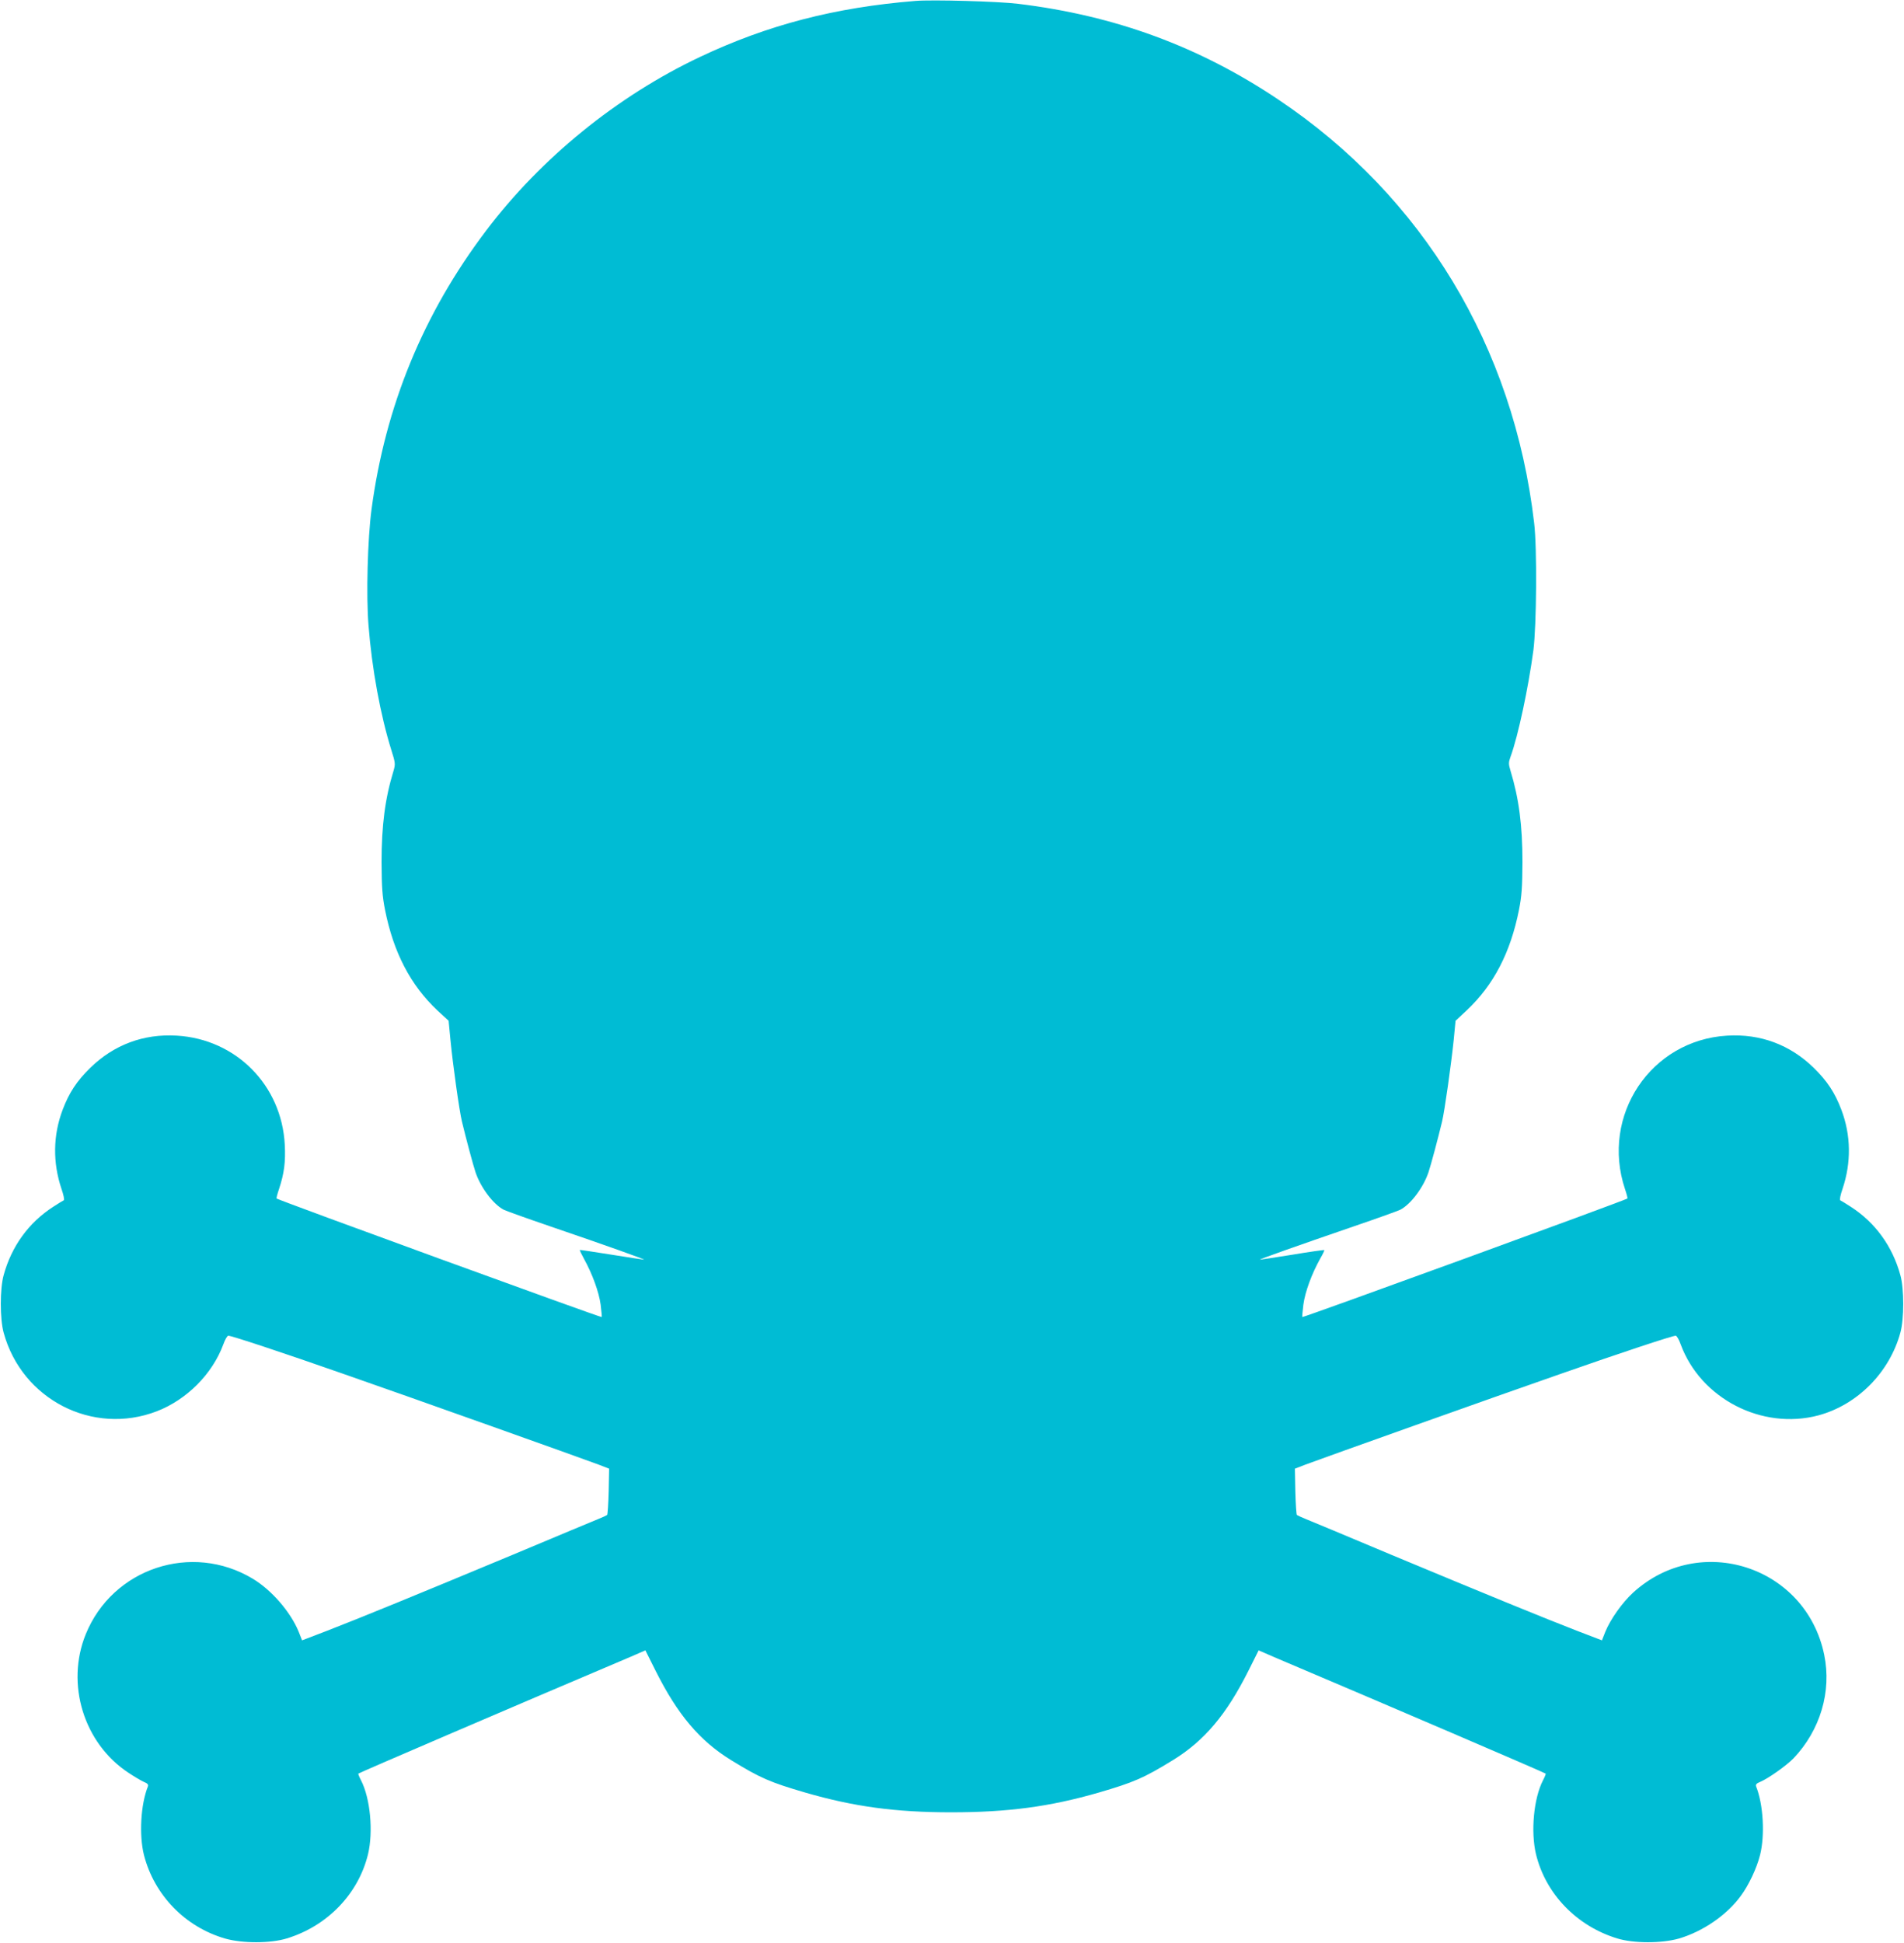
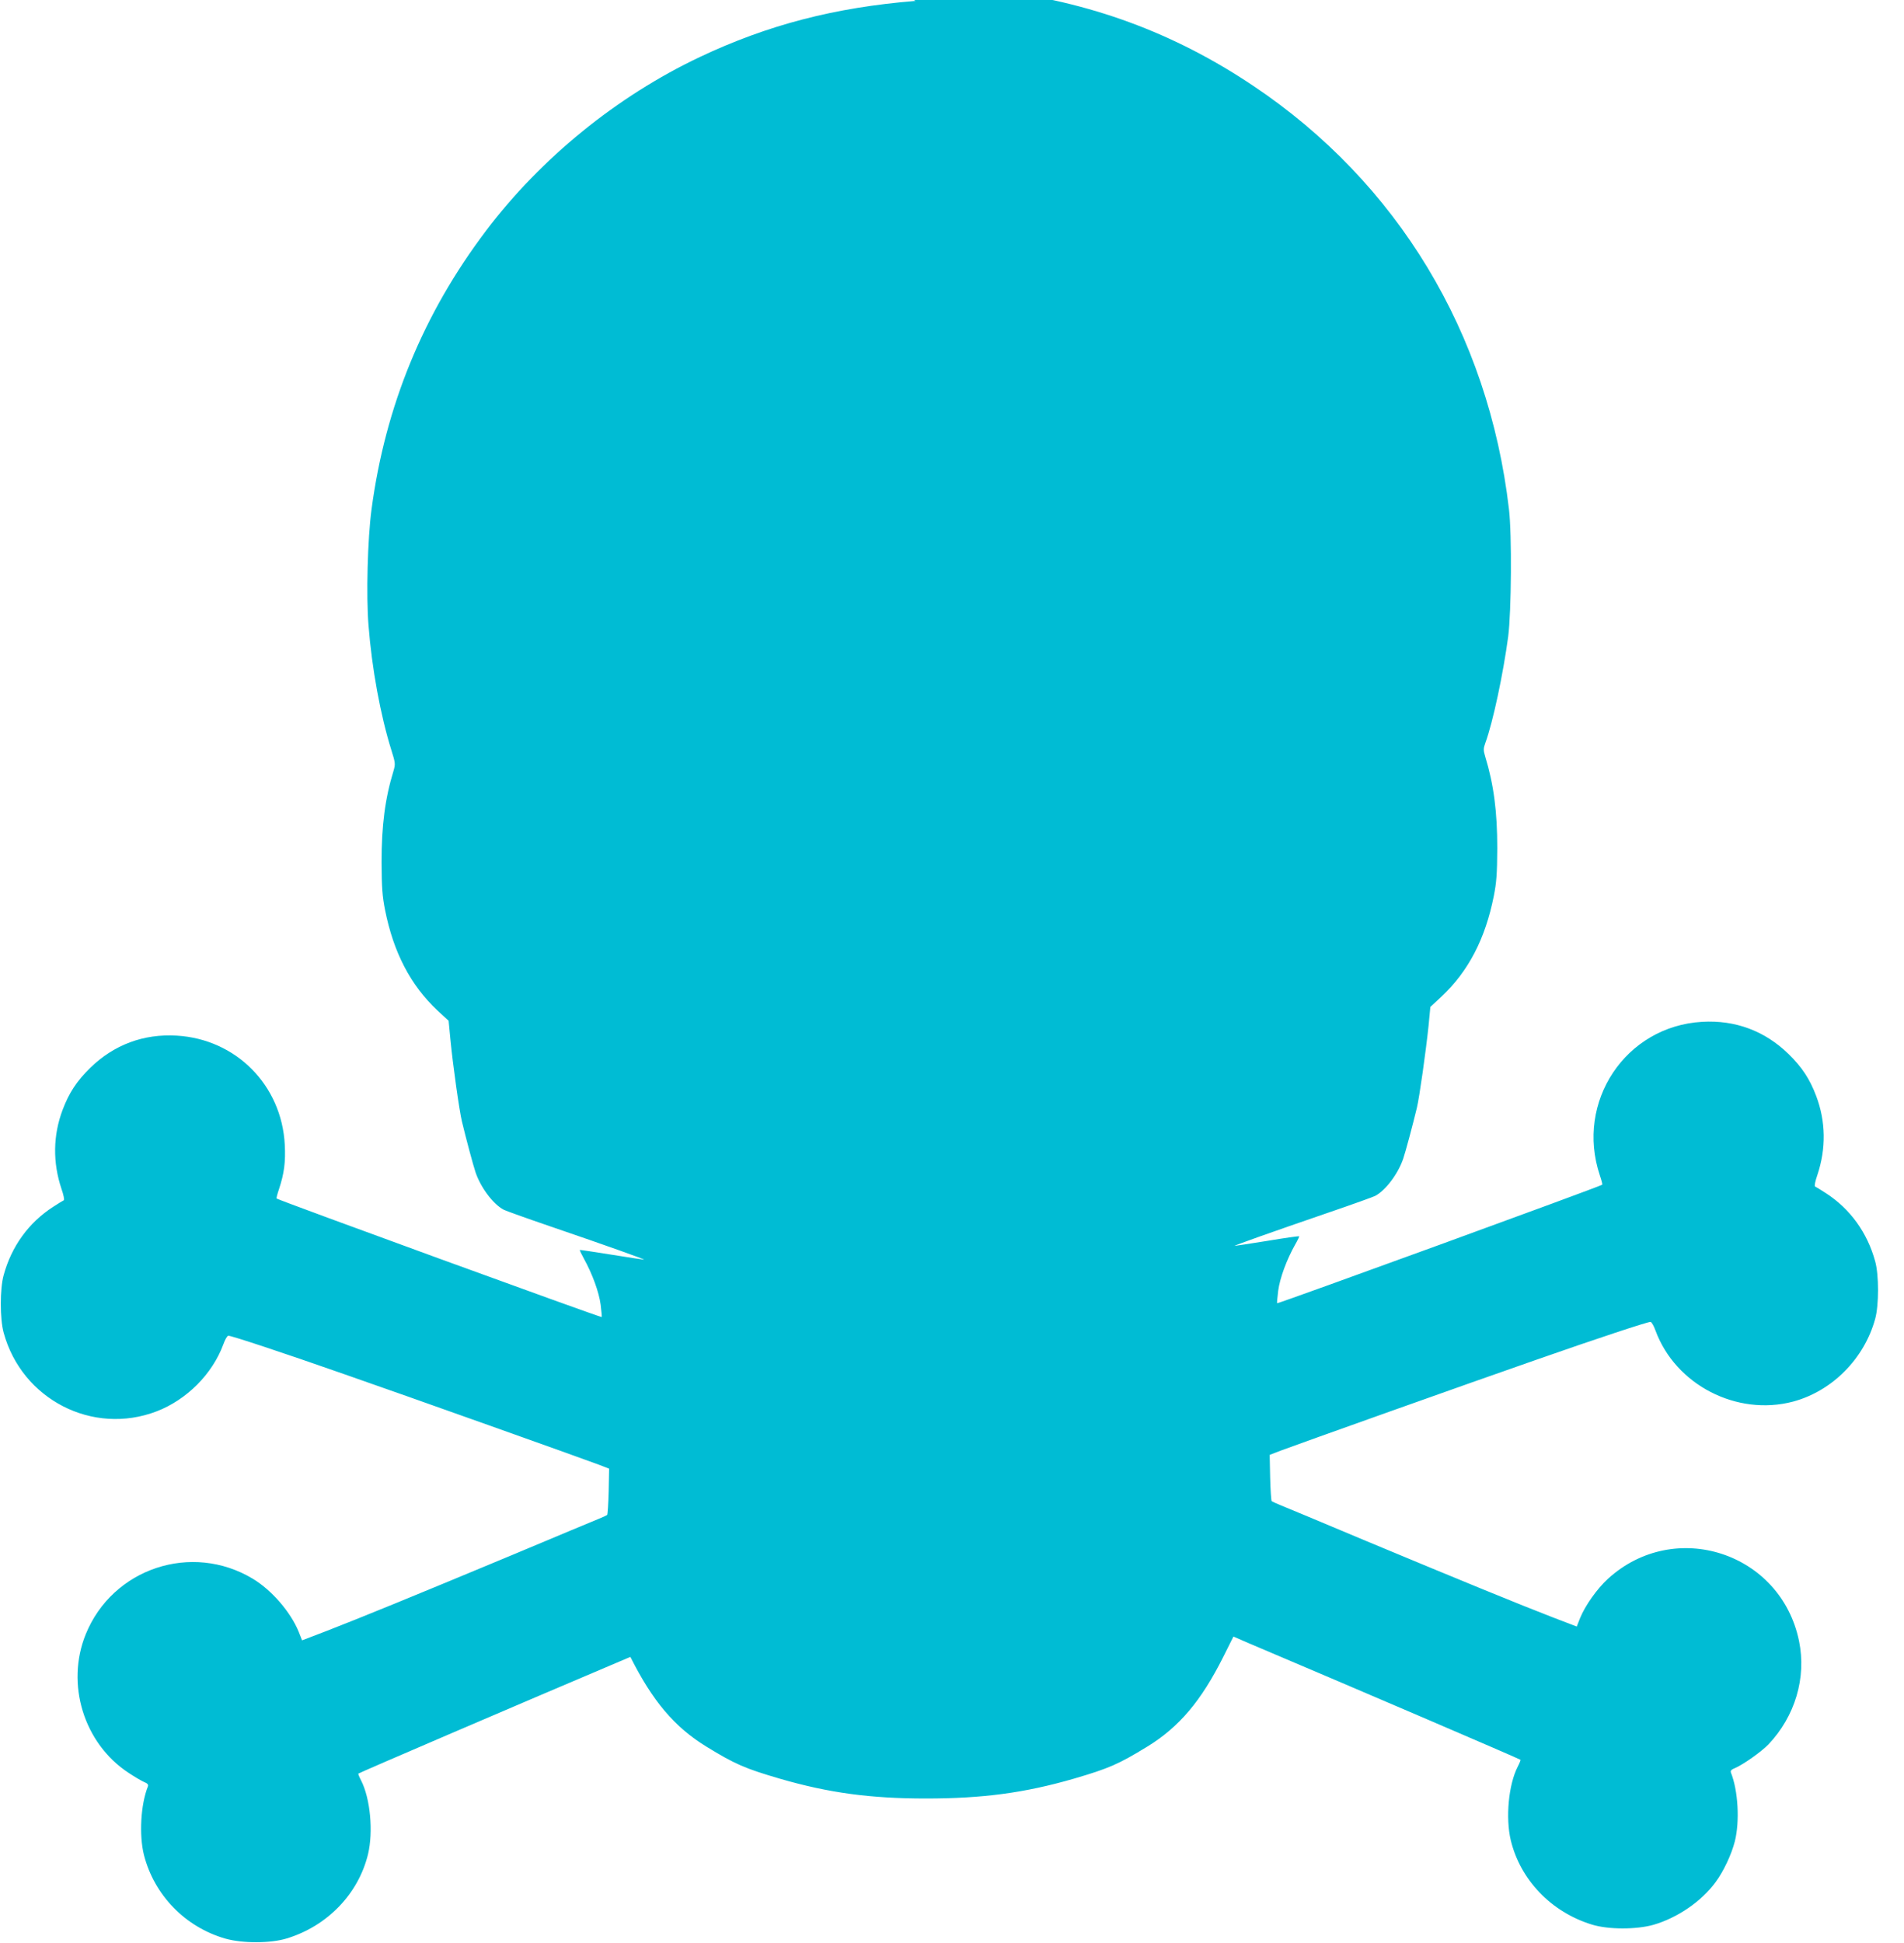
<svg xmlns="http://www.w3.org/2000/svg" version="1.0" width="1255pt" height="1280pt" viewBox="0 0 1255 1280" preserveAspectRatio="xMidYMid meet">
  <g transform="translate(0,1280) scale(0.1,-0.1)" fill="#00bcd4" stroke="none">
-     <path d="M6035 12794 c-532 -43 -975 -158 -1423 -370 -545 -258 -1047 -666 -1409 -1145 -413 -546 -663 -1154 -754 -1834 -26 -194 -36 -570 -20 -765 22 -284 79 -593 150 -820 27 -86 28 -93 15 -138 -56 -182 -79 -361 -79 -602 1 -169 5 -224 23 -315 56 -281 168 -495 345 -662 l74 -68 12 -125 c16 -166 59 -471 76 -540 28 -116 74 -288 90 -335 34 -99 115 -208 185 -245 11 -6 150 -56 308 -110 375 -128 629 -219 617 -219 -5 0 -102 15 -215 33 -113 18 -206 32 -208 31 -2 -2 10 -27 26 -56 57 -103 100 -222 111 -304 5 -44 9 -81 7 -82 -5 -5 -2132 770 -2143 781 -2 2 5 30 16 62 34 103 44 179 38 292 -20 392 -321 696 -712 719 -219 13 -414 -60 -570 -212 -89 -87 -140 -165 -182 -276 -64 -169 -66 -348 -8 -521 14 -40 21 -74 15 -76 -5 -2 -36 -21 -70 -43 -161 -104 -274 -260 -326 -450 -25 -89 -25 -289 0 -379 120 -440 587 -680 1009 -518 198 76 367 246 439 441 11 31 26 57 33 57 21 0 352 -109 760 -252 420 -146 1560 -552 1680 -597 l70 -27 -3 -149 c-2 -83 -7 -153 -10 -156 -4 -3 -29 -15 -57 -26 -27 -11 -282 -117 -565 -236 -626 -261 -1012 -419 -1227 -502 l-162 -62 -22 56 c-53 130 -178 275 -303 350 -403 242 -924 69 -1101 -366 -133 -328 -13 -718 281 -912 39 -26 85 -53 103 -61 23 -9 30 -17 26 -29 -48 -120 -59 -322 -26 -453 68 -264 272 -474 536 -550 114 -32 297 -32 405 1 269 82 473 295 536 556 35 148 15 366 -46 485 -12 23 -20 43 -18 45 8 7 1045 452 1793 769 l99 43 67 -134 c146 -291 291 -462 499 -590 191 -117 255 -145 488 -213 321 -93 595 -130 961 -130 375 0 651 37 973 130 233 68 297 96 488 213 208 128 353 299 499 590 l67 134 99 -43 c748 -317 1785 -762 1793 -769 2 -2 -6 -22 -18 -45 -61 -119 -81 -337 -46 -485 63 -261 267 -474 536 -556 108 -33 291 -33 405 -1 158 46 316 154 409 281 52 70 105 182 127 269 33 131 22 333 -26 453 -4 12 3 20 26 29 56 24 172 106 221 156 176 185 252 440 202 682 -120 583 -820 811 -1260 409 -71 -65 -149 -175 -183 -258 l-22 -56 -162 62 c-215 83 -601 241 -1227 502 -283 119 -537 225 -565 236 -27 11 -53 23 -57 26 -3 3 -8 73 -10 156 l-3 149 70 27 c120 45 1260 451 1680 597 408 143 739 252 760 252 7 0 22 -26 33 -57 132 -358 536 -566 907 -468 257 69 469 282 541 545 25 90 25 290 0 379 -52 190 -165 346 -326 450 -34 22 -65 41 -70 43 -6 2 1 36 15 76 58 173 56 352 -8 521 -42 111 -93 189 -182 276 -156 152 -351 225 -570 212 -504 -29 -836 -526 -674 -1011 11 -32 18 -60 16 -62 -11 -11 -2138 -786 -2143 -781 -2 1 2 38 7 82 11 83 55 203 111 303 17 29 29 55 27 56 -2 2 -96 -11 -209 -30 -113 -18 -209 -33 -215 -33 -13 0 244 91 617 219 158 54 297 104 308 110 70 37 151 146 185 245 16 47 62 219 90 335 17 70 60 377 77 540 l12 125 73 68 c178 167 289 381 345 662 18 91 22 146 23 315 0 242 -23 419 -79 603 -13 43 -13 54 0 90 51 139 118 457 151 702 21 164 25 674 5 840 -135 1160 -734 2152 -1686 2789 -522 350 -1078 554 -1716 631 -129 16 -565 28 -675 19z" />
+     <path d="M6035 12794 c-532 -43 -975 -158 -1423 -370 -545 -258 -1047 -666 -1409 -1145 -413 -546 -663 -1154 -754 -1834 -26 -194 -36 -570 -20 -765 22 -284 79 -593 150 -820 27 -86 28 -93 15 -138 -56 -182 -79 -361 -79 -602 1 -169 5 -224 23 -315 56 -281 168 -495 345 -662 l74 -68 12 -125 c16 -166 59 -471 76 -540 28 -116 74 -288 90 -335 34 -99 115 -208 185 -245 11 -6 150 -56 308 -110 375 -128 629 -219 617 -219 -5 0 -102 15 -215 33 -113 18 -206 32 -208 31 -2 -2 10 -27 26 -56 57 -103 100 -222 111 -304 5 -44 9 -81 7 -82 -5 -5 -2132 770 -2143 781 -2 2 5 30 16 62 34 103 44 179 38 292 -20 392 -321 696 -712 719 -219 13 -414 -60 -570 -212 -89 -87 -140 -165 -182 -276 -64 -169 -66 -348 -8 -521 14 -40 21 -74 15 -76 -5 -2 -36 -21 -70 -43 -161 -104 -274 -260 -326 -450 -25 -89 -25 -289 0 -379 120 -440 587 -680 1009 -518 198 76 367 246 439 441 11 31 26 57 33 57 21 0 352 -109 760 -252 420 -146 1560 -552 1680 -597 l70 -27 -3 -149 c-2 -83 -7 -153 -10 -156 -4 -3 -29 -15 -57 -26 -27 -11 -282 -117 -565 -236 -626 -261 -1012 -419 -1227 -502 l-162 -62 -22 56 c-53 130 -178 275 -303 350 -403 242 -924 69 -1101 -366 -133 -328 -13 -718 281 -912 39 -26 85 -53 103 -61 23 -9 30 -17 26 -29 -48 -120 -59 -322 -26 -453 68 -264 272 -474 536 -550 114 -32 297 -32 405 1 269 82 473 295 536 556 35 148 15 366 -46 485 -12 23 -20 43 -18 45 8 7 1045 452 1793 769 c146 -291 291 -462 499 -590 191 -117 255 -145 488 -213 321 -93 595 -130 961 -130 375 0 651 37 973 130 233 68 297 96 488 213 208 128 353 299 499 590 l67 134 99 -43 c748 -317 1785 -762 1793 -769 2 -2 -6 -22 -18 -45 -61 -119 -81 -337 -46 -485 63 -261 267 -474 536 -556 108 -33 291 -33 405 -1 158 46 316 154 409 281 52 70 105 182 127 269 33 131 22 333 -26 453 -4 12 3 20 26 29 56 24 172 106 221 156 176 185 252 440 202 682 -120 583 -820 811 -1260 409 -71 -65 -149 -175 -183 -258 l-22 -56 -162 62 c-215 83 -601 241 -1227 502 -283 119 -537 225 -565 236 -27 11 -53 23 -57 26 -3 3 -8 73 -10 156 l-3 149 70 27 c120 45 1260 451 1680 597 408 143 739 252 760 252 7 0 22 -26 33 -57 132 -358 536 -566 907 -468 257 69 469 282 541 545 25 90 25 290 0 379 -52 190 -165 346 -326 450 -34 22 -65 41 -70 43 -6 2 1 36 15 76 58 173 56 352 -8 521 -42 111 -93 189 -182 276 -156 152 -351 225 -570 212 -504 -29 -836 -526 -674 -1011 11 -32 18 -60 16 -62 -11 -11 -2138 -786 -2143 -781 -2 1 2 38 7 82 11 83 55 203 111 303 17 29 29 55 27 56 -2 2 -96 -11 -209 -30 -113 -18 -209 -33 -215 -33 -13 0 244 91 617 219 158 54 297 104 308 110 70 37 151 146 185 245 16 47 62 219 90 335 17 70 60 377 77 540 l12 125 73 68 c178 167 289 381 345 662 18 91 22 146 23 315 0 242 -23 419 -79 603 -13 43 -13 54 0 90 51 139 118 457 151 702 21 164 25 674 5 840 -135 1160 -734 2152 -1686 2789 -522 350 -1078 554 -1716 631 -129 16 -565 28 -675 19z" />
  </g>
</svg>